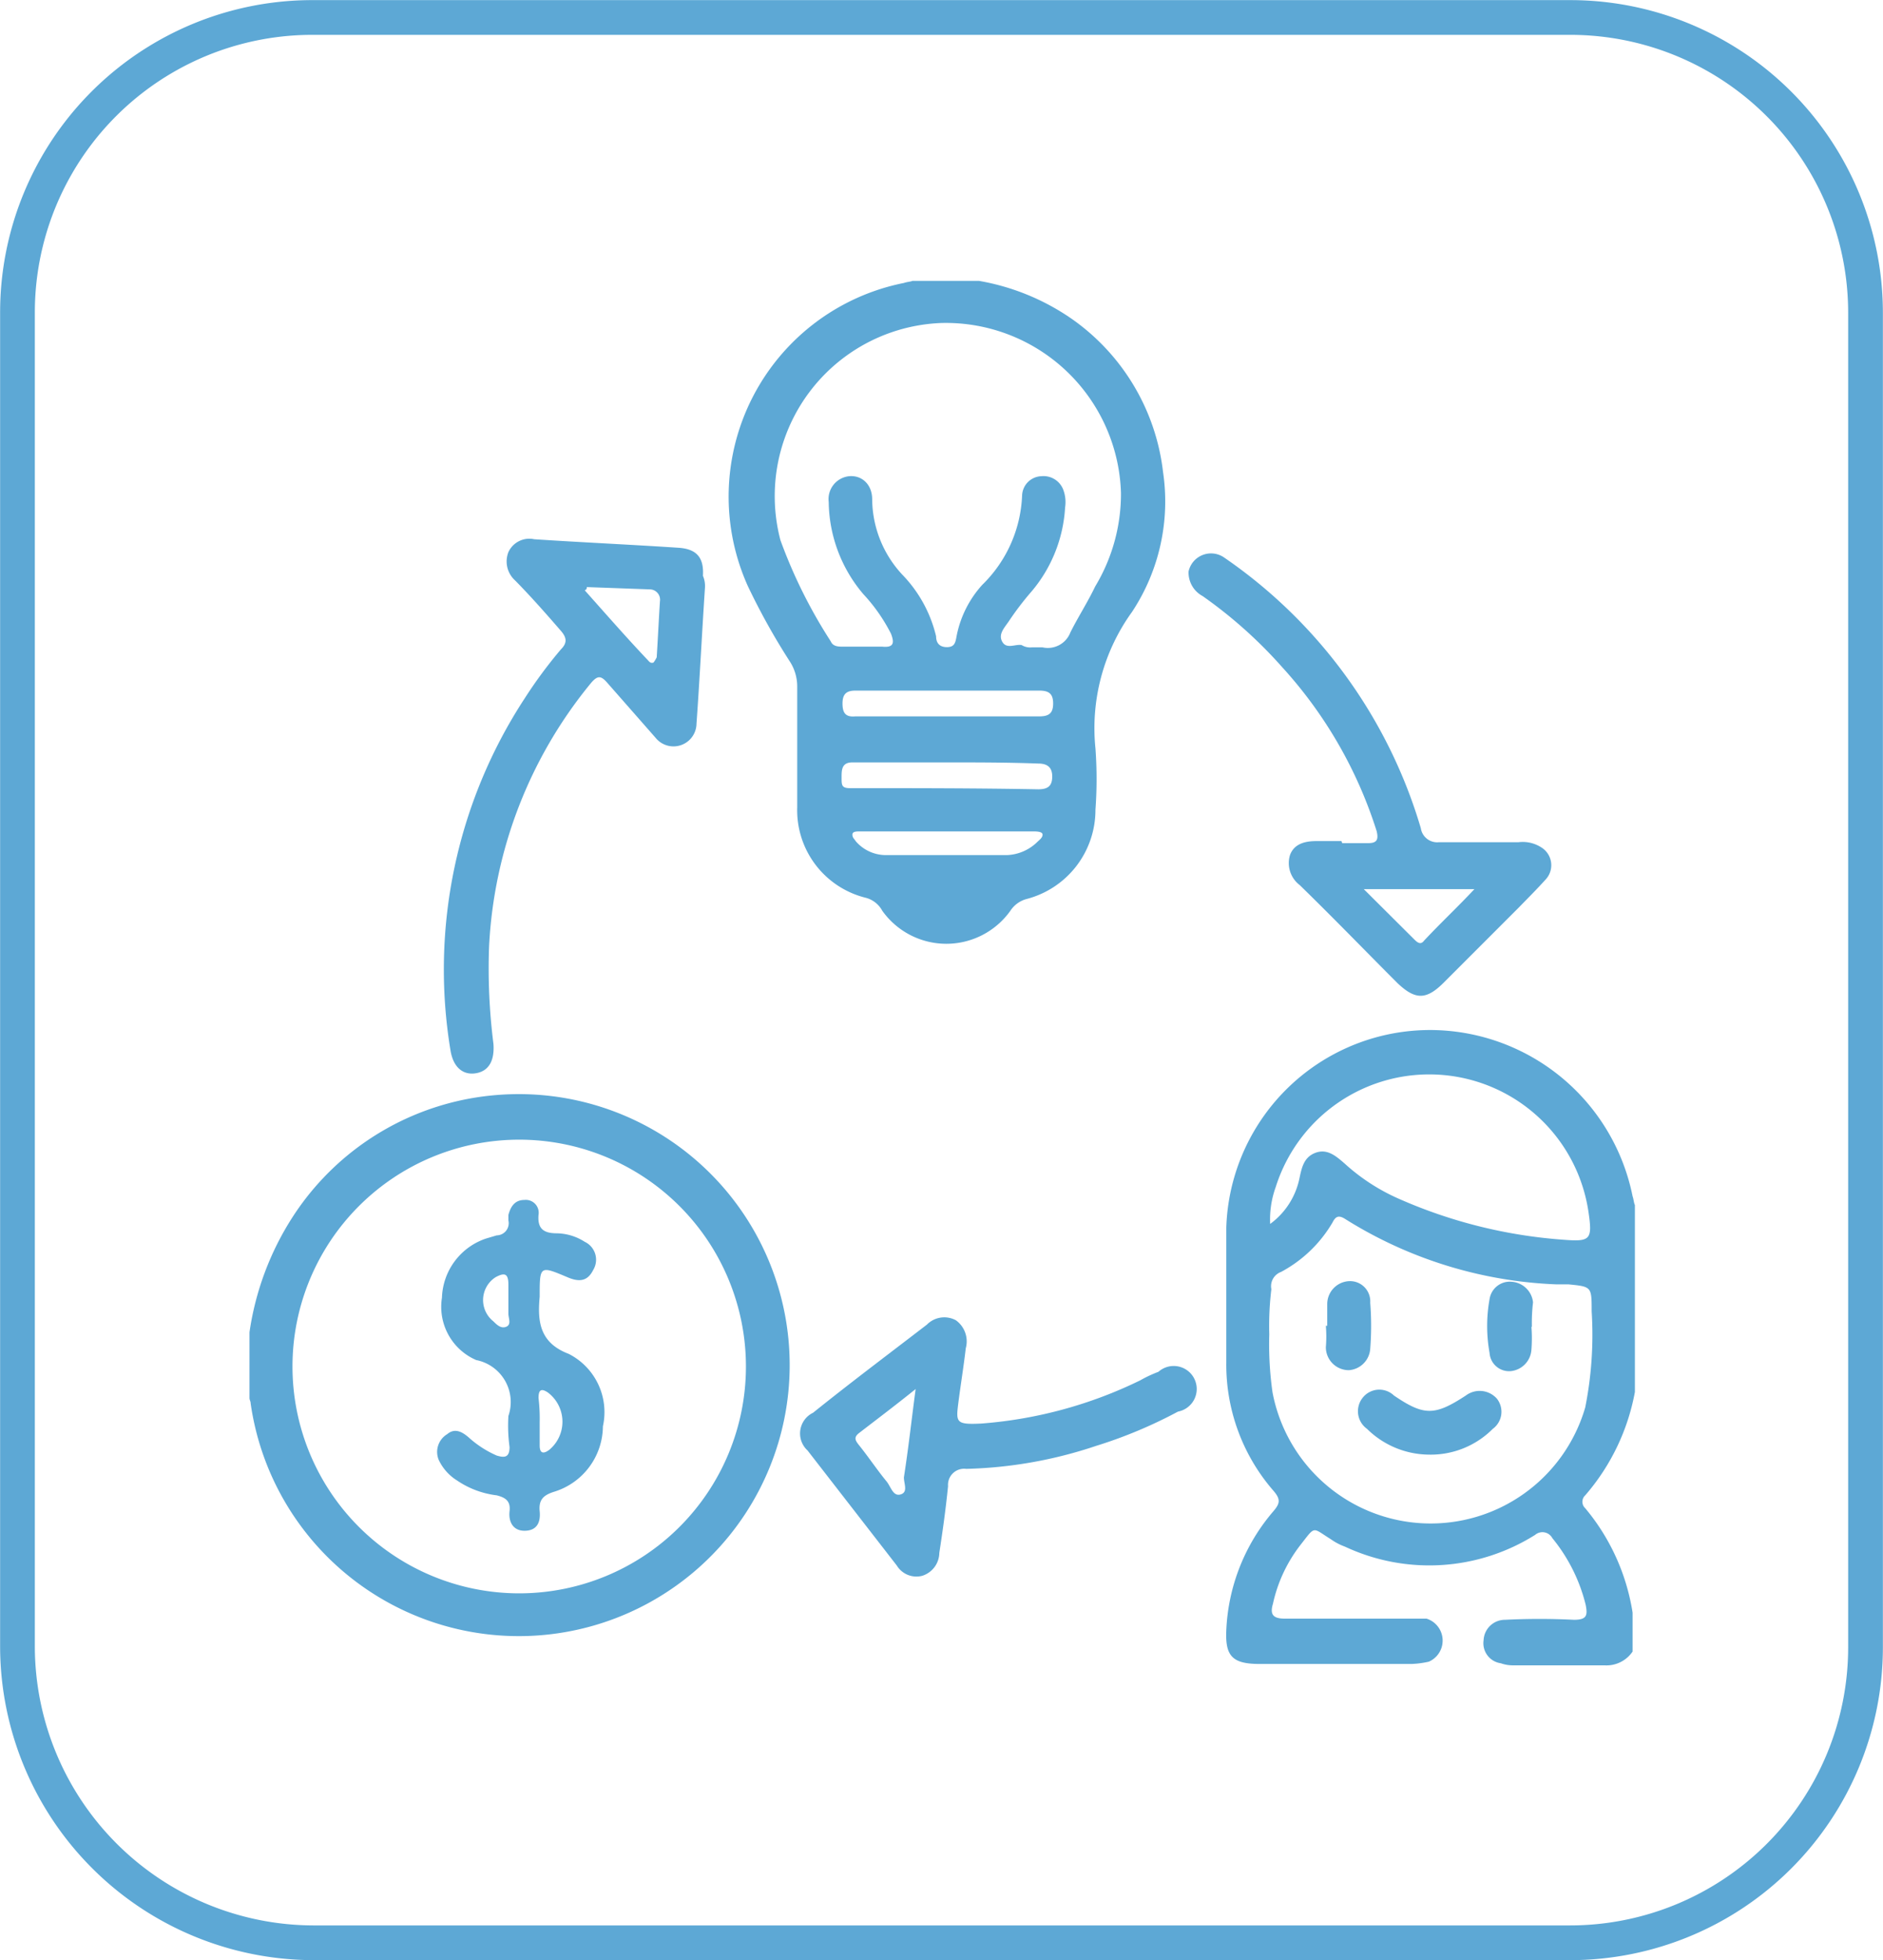
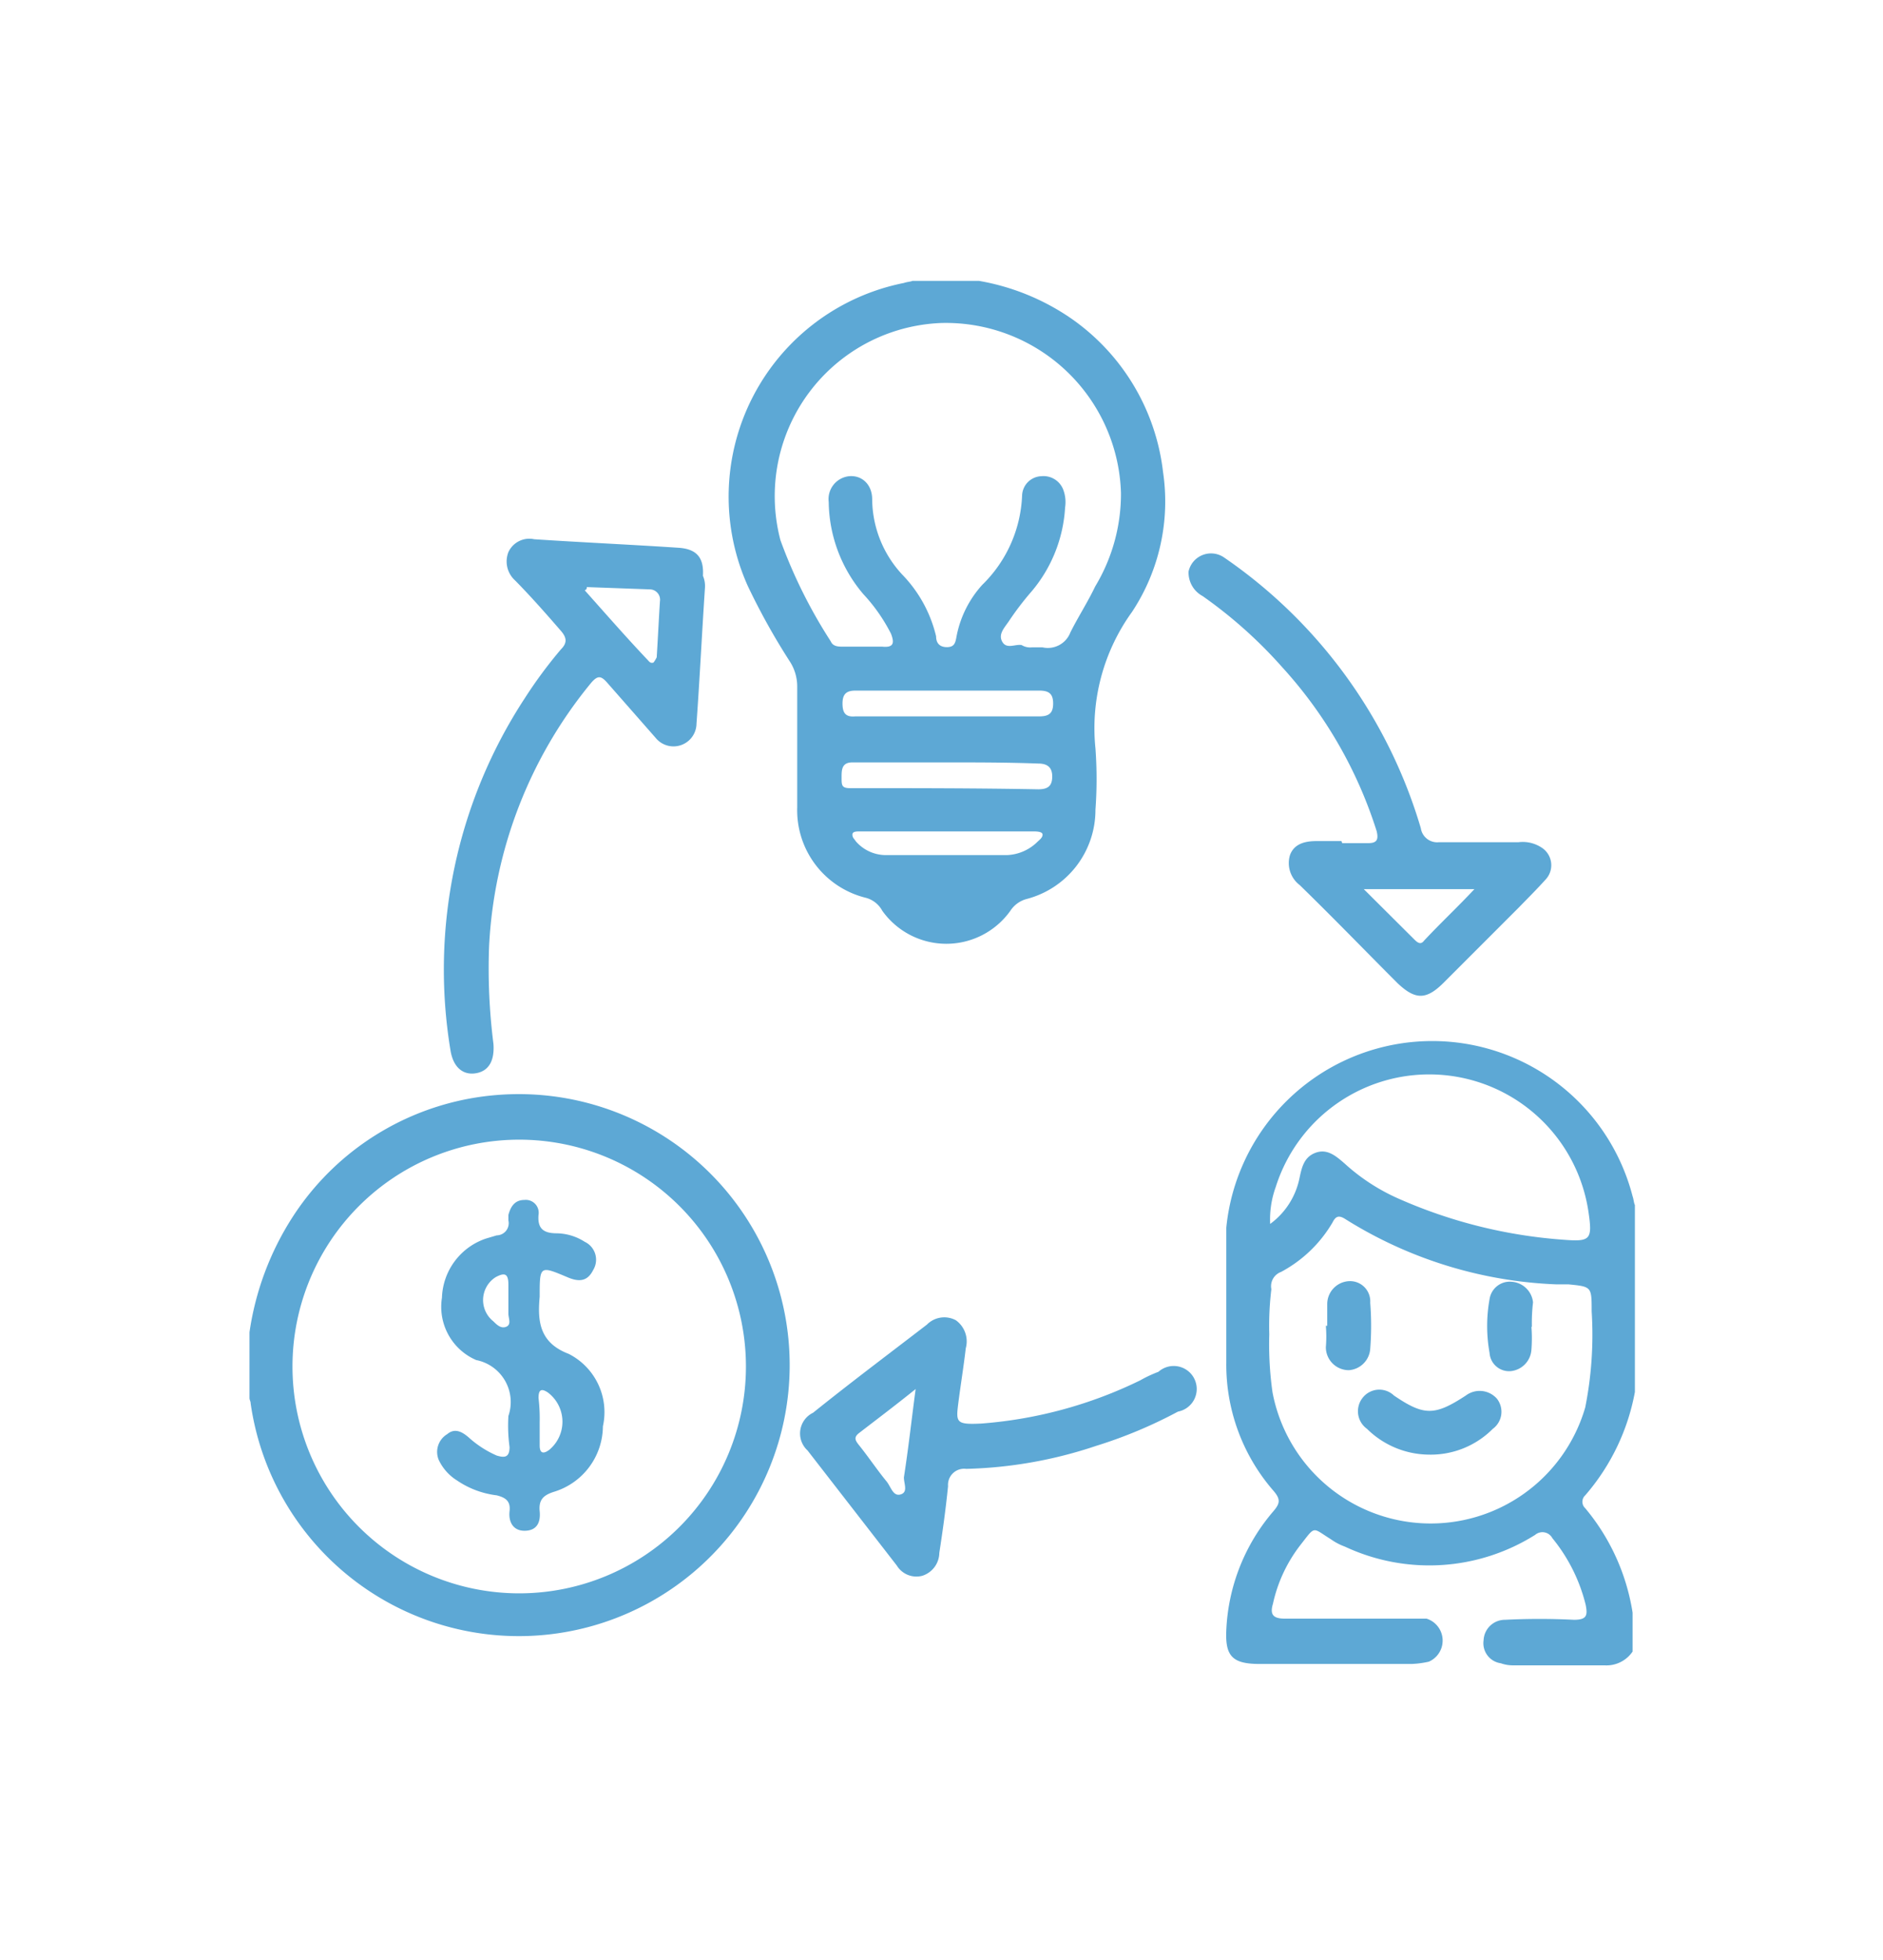
<svg xmlns="http://www.w3.org/2000/svg" viewBox="0 0 81.89 85.21">
  <defs>
    <style>.cls-1{fill:none;stroke:#5da8d5;stroke-linecap:round;stroke-linejoin:round;stroke-width:1.51px;}.cls-2{fill:#5da8d5;}</style>
  </defs>
  <title>Economia circular, tratamento de resíduos e geração de energia</title>
  <g id="Layer_2" data-name="Layer 2">
    <g id="Layer_1-2" data-name="Layer 1">
-       <path class="cls-1" d="M13.61.76H68.28A12.84,12.84,0,0,1,81.13,13.61v58A12.85,12.85,0,0,1,68.28,84.45H13.61A12.9,12.9,0,0,1,.76,71.6v-58A12.82,12.82,0,0,1,13.61.76Z" />
      <g id="lsWbeq.tif">
        <path class="cls-2" d="M42.58,12.21a10.1,10.1,0,0,1,4,1.63,9.45,9.45,0,0,1,4,6.68,8.7,8.7,0,0,1-1.35,6.08,8.63,8.63,0,0,0-1.59,5.93,18.3,18.3,0,0,1,0,2.67,4,4,0,0,1-3,3.88,1.22,1.22,0,0,0-.7.51,3.42,3.42,0,0,1-5.57,0,1.15,1.15,0,0,0-.7-.56,3.92,3.92,0,0,1-3-3.93c0-1.73,0-3.5,0-5.23a2,2,0,0,0-.33-1.13,29.16,29.16,0,0,1-1.82-3.27A9.47,9.47,0,0,1,39.31,12.3c.14-.05.28-.05.37-.09Zm2.29,15.93h.47a1.05,1.05,0,0,0,1.21-.65c.33-.66.75-1.31,1.08-2a7.79,7.79,0,0,0,1.12-4.06,7.62,7.62,0,0,0-7.81-7.39,7.53,7.53,0,0,0-7,9.44,21.76,21.76,0,0,0,2.19,4.4c.1.23.33.23.57.23h1.68c.51.05.51-.19.37-.56a7.5,7.5,0,0,0-1.21-1.73,6.29,6.29,0,0,1-1.5-4,1,1,0,0,1,.89-1.12c.56-.05,1,.37,1,1A4.86,4.86,0,0,0,39.26,25a5.75,5.75,0,0,1,1.45,2.66c0,.28.14.47.47.47s.37-.19.42-.47a4.62,4.62,0,0,1,1.12-2.24,5.74,5.74,0,0,0,1.73-3.88.87.87,0,0,1,.84-.84.92.92,0,0,1,.94.56,1.53,1.53,0,0,1,.09.8,6.2,6.2,0,0,1-1.45,3.64,12.76,12.76,0,0,0-1,1.31c-.19.28-.47.56-.28.89s.56.09.84.14A.71.71,0,0,0,44.87,28.14Zm-3.74,3H45.2c.42,0,.6-.14.6-.56s-.18-.56-.6-.56h-8c-.38,0-.56.14-.56.56s.14.6.56.56Zm0,2H37.07c-.47,0-.47.33-.47.66s0,.46.37.46c2.71,0,5.47,0,8.18.05.42,0,.61-.14.61-.56s-.24-.56-.61-.56C43.8,33.14,42.49,33.14,41.18,33.14Zm0,3H37.39c-.14,0-.32,0-.32.14s.09.19.14.28a1.73,1.73,0,0,0,1.3.61H43.8a2,2,0,0,0,1.3-.56c.1-.1.24-.19.24-.33s-.28-.14-.42-.14Z" />
-         <path class="cls-2" d="M71,71.79a1.37,1.37,0,0,1-1.22.6h-4a1.55,1.55,0,0,1-.51-.09.88.88,0,0,1-.75-1,.93.93,0,0,1,.93-.89c1-.05,2-.05,3,0,.56,0,.6-.19.51-.65a7.35,7.35,0,0,0-1.45-2.9.49.49,0,0,0-.75-.14,8.65,8.65,0,0,1-8.27.51,2.53,2.53,0,0,1-.61-.32c-.84-.52-.65-.61-1.35.28a6.39,6.39,0,0,0-1.17,2.52c-.14.47,0,.65.52.65,1.86,0,3.73,0,5.56,0h.6a1,1,0,0,1,.1,1.87,4,4,0,0,1-.75.1H54.78c-1.17,0-1.5-.33-1.45-1.45a8.49,8.49,0,0,1,2.05-5.19c.28-.33.33-.51,0-.89a8.36,8.36,0,0,1-2.05-5.56V53.37a8.87,8.87,0,0,1,9.2-8.59A9,9,0,0,1,71,52c.05.14.05.28.1.38v8.13A9.47,9.47,0,0,1,68.94,65a.38.38,0,0,0,0,.56A9.32,9.32,0,0,1,71,70.1ZM55.2,58a14.9,14.9,0,0,0,.14,2.52,7,7,0,0,0,13.6.66A16.14,16.14,0,0,0,69.22,57c0-1.07,0-1.07-1-1.17-.19,0-.33,0-.52,0A18.62,18.62,0,0,1,58.52,53c-.29-.19-.43-.14-.57.14a5.71,5.71,0,0,1-2.24,2.15.66.66,0,0,0-.42.75A13.3,13.3,0,0,0,55.2,58Zm0-4.77a3.27,3.27,0,0,0,1.31-2c.1-.47.19-.93.7-1.12s.89.14,1.27.47a8.67,8.67,0,0,0,2.38,1.54A21.5,21.5,0,0,0,68,53.89c1.17.09,1.26,0,1.08-1.22a7,7,0,0,0-13.6-1.07A4.12,4.12,0,0,0,55.24,53.23Z" />
+         <path class="cls-2" d="M71,71.79a1.37,1.37,0,0,1-1.22.6h-4a1.55,1.55,0,0,1-.51-.09.88.88,0,0,1-.75-1,.93.93,0,0,1,.93-.89c1-.05,2-.05,3,0,.56,0,.6-.19.51-.65a7.35,7.35,0,0,0-1.45-2.9.49.49,0,0,0-.75-.14,8.65,8.65,0,0,1-8.27.51,2.53,2.53,0,0,1-.61-.32c-.84-.52-.65-.61-1.35.28a6.39,6.39,0,0,0-1.17,2.52c-.14.47,0,.65.52.65,1.86,0,3.73,0,5.56,0h.6a1,1,0,0,1,.1,1.87,4,4,0,0,1-.75.1H54.78c-1.17,0-1.5-.33-1.45-1.45a8.49,8.49,0,0,1,2.05-5.19c.28-.33.33-.51,0-.89a8.36,8.36,0,0,1-2.05-5.56V53.37A9,9,0,0,1,71,52c.05.14.05.28.1.38v8.13A9.47,9.47,0,0,1,68.94,65a.38.38,0,0,0,0,.56A9.32,9.32,0,0,1,71,70.1ZM55.2,58a14.9,14.9,0,0,0,.14,2.52,7,7,0,0,0,13.6.66A16.14,16.14,0,0,0,69.22,57c0-1.07,0-1.07-1-1.17-.19,0-.33,0-.52,0A18.62,18.62,0,0,1,58.52,53c-.29-.19-.43-.14-.57.14a5.71,5.71,0,0,1-2.24,2.15.66.66,0,0,0-.42.75A13.3,13.3,0,0,0,55.2,58Zm0-4.77a3.27,3.27,0,0,0,1.31-2c.1-.47.19-.93.7-1.12s.89.14,1.27.47a8.67,8.67,0,0,0,2.38,1.54A21.5,21.5,0,0,0,68,53.89c1.17.09,1.26,0,1.08-1.22a7,7,0,0,0-13.6-1.07A4.12,4.12,0,0,0,55.24,53.23Z" />
        <path class="cls-2" d="M10.85,57.91a12.57,12.57,0,0,1,1.87-5,11.67,11.67,0,0,1,9-5.32A11.78,11.78,0,1,1,10.9,61c0-.09-.05-.14-.05-.24ZM32.44,59.4a9.86,9.86,0,0,0-19.72,0,9.86,9.86,0,1,0,19.72,0Z" />
        <path class="cls-2" d="M30.66,25.52c-.14,2.11-.23,4-.37,5.94a1,1,0,0,1-1.78.61l-2.1-2.39c-.28-.32-.42-.32-.7,0a19.54,19.54,0,0,0-4.44,11.45,26,26,0,0,0,.19,4.25c.05.71-.19,1.17-.75,1.27s-1-.24-1.12-1a21.52,21.52,0,0,1,3.22-15.28,19.9,19.9,0,0,1,1.59-2.15c.28-.28.24-.51,0-.79-.65-.75-1.31-1.5-2-2.2A1.11,1.11,0,0,1,22.11,24a1,1,0,0,1,1.12-.56c2.11.14,4.16.23,6.27.37.79.05,1.12.42,1.07,1.22A1.13,1.13,0,0,1,30.66,25.52Zm-5.14,0c0,.05,0,.1-.09.14.89,1,1.82,2.06,2.71,3,.09.09.14.19.28.14a1.16,1.16,0,0,0,.14-.23c.05-.8.09-1.64.14-2.43a.45.45,0,0,0-.42-.52Z" />
        <path class="cls-2" d="M58.37,36.65H59.5c.37,0,.46-.14.37-.52A19.1,19.1,0,0,0,55.76,29a19.88,19.88,0,0,0-3.46-3.09,1.16,1.16,0,0,1-.61-1.07,1,1,0,0,1,1.54-.61A21.73,21.73,0,0,1,61.79,36a.72.72,0,0,0,.79.61c1.17,0,2.29,0,3.46,0a1.49,1.49,0,0,1,1.07.28.91.91,0,0,1,.1,1.35c-.38.42-.8.84-1.17,1.22l-3.27,3.27c-.75.74-1.22.74-2,0-1.4-1.4-2.8-2.85-4.25-4.26a1.2,1.2,0,0,1-.42-1.3c.19-.52.7-.61,1.17-.61s.7,0,1.07,0Zm.94,2,2.2,2.19c.14.14.28.24.42.05.7-.75,1.45-1.45,2.19-2.24Z" />
        <path class="cls-2" d="M42.67,61.88A19,19,0,0,0,49.59,60a5.61,5.61,0,0,1,.79-.37,1,1,0,1,1,.85,1.73,20.15,20.15,0,0,1-3.56,1.49,19.15,19.15,0,0,1-5.65,1,.7.7,0,0,0-.79.75c-.1,1-.24,2-.38,2.9a1.06,1.06,0,0,1-.75,1A1,1,0,0,1,39,68.05l-3.88-5a1,1,0,0,1,.24-1.64c1.63-1.31,3.31-2.57,4.95-3.83a1.06,1.06,0,0,1,1.26-.19A1.13,1.13,0,0,1,42,58.61c-.09.79-.23,1.63-.33,2.43S41.6,61.93,42.67,61.88Zm-2.85-1.5c-.88.71-1.68,1.31-2.47,1.92-.24.19-.14.33,0,.51.42.52.79,1.08,1.21,1.59.19.24.28.66.61.56s.14-.46.14-.74C39.5,63,39.64,61.74,39.82,60.38Z" />
        <path class="cls-2" d="M62.11,63.23a3.87,3.87,0,0,1-2.66-1.12.94.94,0,0,1-.19-1.35.92.92,0,0,1,1.36-.1c1.31.89,1.77.89,3.13,0a1,1,0,0,1,1.35.14.92.92,0,0,1-.18,1.31A3.81,3.81,0,0,1,62.11,63.23Z" />
        <path class="cls-2" d="M66.6,57.67a6.54,6.54,0,0,1,0,1,1,1,0,0,1-.89.93.85.85,0,0,1-.93-.79,6.57,6.57,0,0,1,0-2.34.89.89,0,0,1,1-.75,1,1,0,0,1,.89.89,7.67,7.67,0,0,0-.05,1.07Z" />
        <path class="cls-2" d="M57.72,57.63v-.94a1,1,0,0,1,.94-1,.88.88,0,0,1,.93.94,12.82,12.82,0,0,1,0,2,1,1,0,0,1-.93.93,1,1,0,0,1-1-1,5.56,5.56,0,0,0,0-.93Z" />
        <path class="cls-2" d="M22.11,61.55a1.86,1.86,0,0,0-1.4-2.43,2.52,2.52,0,0,1-1.49-2.71,2.81,2.81,0,0,1,1.91-2.57l.47-.14a.53.53,0,0,0,.51-.65v-.24c.1-.37.28-.65.7-.65a.56.56,0,0,1,.61.65c-.05.61.23.8.8.8a2.32,2.32,0,0,1,1.21.37.86.86,0,0,1,.37,1.22c-.23.46-.56.56-1.12.32-1.21-.51-1.21-.51-1.21.85v0c-.1,1.08,0,2,1.26,2.48A2.84,2.84,0,0,1,26.22,62a3,3,0,0,1-2.14,2.85c-.43.14-.66.33-.61.84s-.14.85-.66.85-.7-.42-.65-.85S22,65.1,21.6,65a3.89,3.89,0,0,1-1.73-.65,2.11,2.11,0,0,1-.79-.89.9.9,0,0,1,.37-1.12c.33-.28.65-.1.93.14a4.49,4.49,0,0,0,1.22.79c.33.1.56.1.56-.37A6.88,6.88,0,0,1,22.11,61.55Zm1.36.28h0v1c0,.37.18.37.42.19a1.59,1.59,0,0,0-.05-2.48c-.33-.23-.42-.09-.42.23A7.53,7.53,0,0,1,23.47,61.83Zm-1.36-5.28v-.7c0-.47-.14-.56-.56-.33a1.18,1.18,0,0,0-.09,1.92c.14.14.33.33.56.23s.09-.37.09-.56Z" />
      </g>
    </g>
  </g>
</svg>